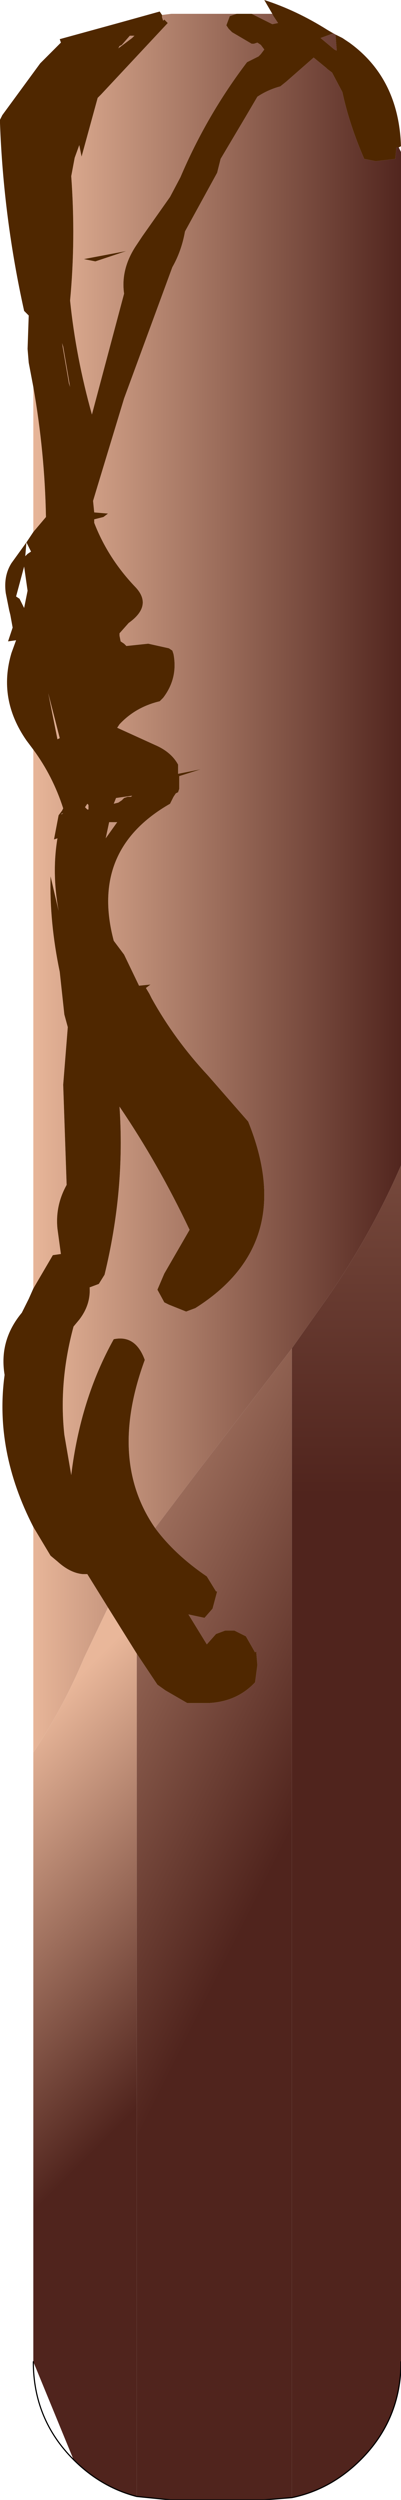
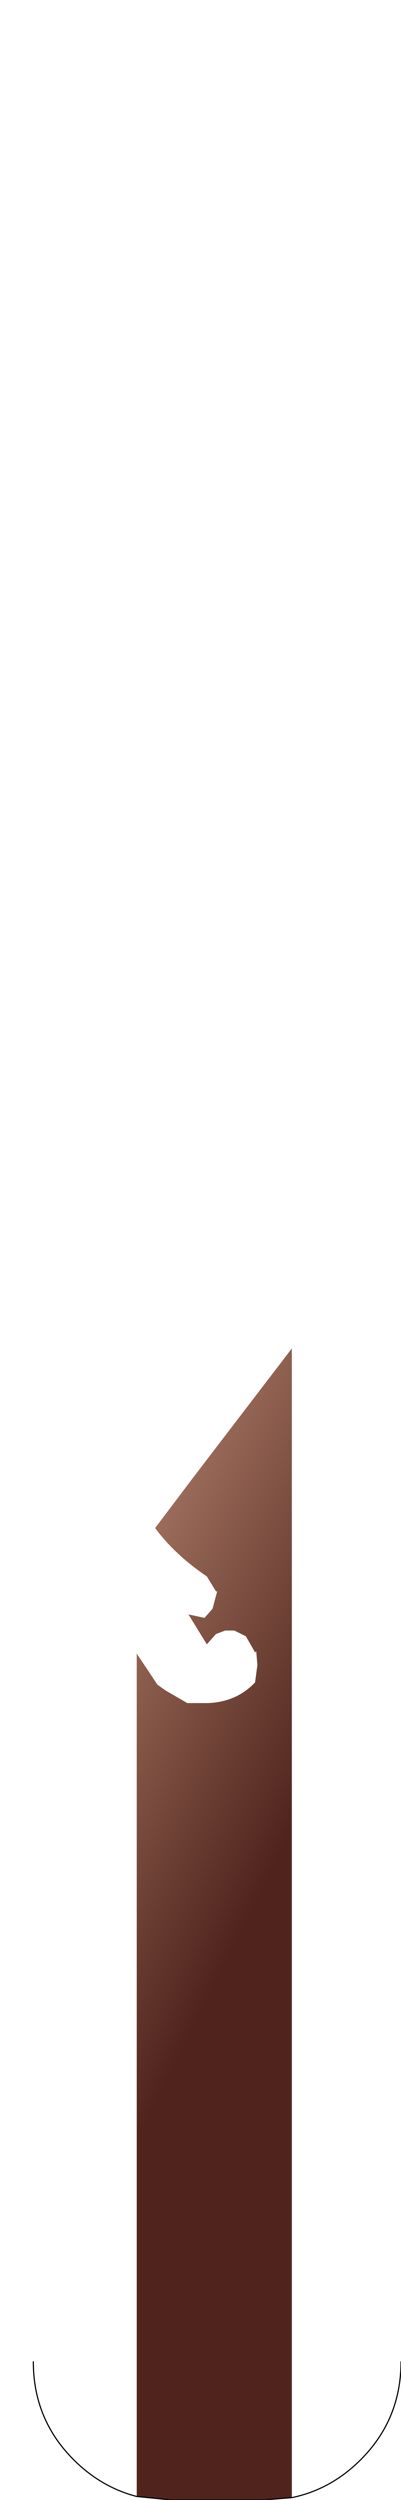
<svg xmlns="http://www.w3.org/2000/svg" height="108.55px" width="17.45px">
  <g transform="matrix(1.0, 0.0, 0.0, 1.0, 9.45, 108.55)">
-     <path d="M5.15 -107.05 L5.2 -106.4 5.2 -106.35 5.1 -106.4 4.5 -106.9 5.05 -107.1 4.8 -107.25 5.15 -107.05 M2.4 -107.95 L2.45 -107.85 2.65 -107.55 2.4 -107.5 1.6 -107.9 1.5 -107.95 2.0 -107.95 2.4 -107.95 M0.85 -107.95 L0.55 -107.85 0.4 -107.45 0.5 -107.3 0.65 -107.15 1.5 -106.65 1.6 -106.65 1.75 -106.7 1.9 -106.6 2.05 -106.4 1.9 -106.2 1.8 -106.1 1.3 -105.85 Q-0.45 -103.55 -1.6 -100.85 L-2.05 -100.0 -3.25 -98.3 -3.55 -97.85 Q-4.2 -96.85 -4.05 -95.8 L-5.45 -90.55 Q-6.15 -93.05 -6.4 -95.5 -6.15 -98.15 -6.35 -100.9 L-6.2 -101.7 -6.0 -102.25 -5.9 -101.75 -5.2 -104.3 -5.05 -104.45 -2.15 -107.55 -2.3 -107.7 -2.35 -107.65 -2.4 -107.8 -2.4 -107.85 -2.4 -107.9 -2.0 -107.95 0.85 -107.95 M-8.0 -91.75 Q-7.5 -88.9 -7.45 -86.1 L-8.0 -85.45 -8.0 -91.75 M-8.0 -76.0 Q-7.15 -74.85 -6.7 -73.45 L-6.75 -73.35 -6.9 -73.15 -7.1 -72.1 -6.95 -72.15 Q-7.2 -70.65 -6.9 -69.0 L-7.25 -70.5 Q-7.3 -68.5 -6.85 -66.35 L-6.65 -64.5 -6.5 -63.95 -6.7 -61.45 -6.55 -57.1 Q-7.05 -56.2 -6.95 -55.2 L-6.8 -54.1 -7.15 -54.05 -8.0 -52.6 -8.0 -76.0 M-8.0 -42.25 L-7.25 -41.0 -6.95 -40.75 Q-6.4 -40.25 -5.85 -40.2 L-5.65 -40.2 -4.75 -38.75 -5.8 -36.55 Q-6.7 -34.4 -8.0 -32.45 L-8.0 -42.25 M-2.7 -42.2 Q-4.75 -45.15 -3.15 -49.5 -3.55 -50.6 -4.5 -50.4 -5.95 -47.8 -6.35 -44.5 L-6.65 -46.25 Q-6.9 -48.55 -6.25 -50.95 L-6.0 -51.25 Q-5.5 -51.9 -5.55 -52.65 L-5.15 -52.8 -4.9 -53.2 Q-4.0 -56.9 -4.25 -60.5 -2.55 -58.0 -1.2 -55.15 L-2.3 -53.25 -2.6 -52.55 -2.3 -52.0 -2.1 -51.9 -1.85 -51.8 -1.35 -51.6 -0.95 -51.75 Q3.5 -54.55 1.35 -59.85 L-0.4 -61.85 Q-1.85 -63.4 -2.85 -65.2 L-2.95 -65.4 -3.1 -65.65 -2.9 -65.8 -3.4 -65.75 -4.05 -67.1 -4.5 -67.7 Q-5.55 -71.65 -2.05 -73.65 L-1.9 -73.95 -1.8 -74.1 -1.7 -74.15 -1.65 -74.3 -1.65 -74.5 -1.65 -74.85 -0.7 -75.15 -1.7 -74.95 -1.7 -75.35 Q-2.0 -75.9 -2.7 -76.2 L-4.35 -76.95 -4.25 -77.1 Q-3.55 -77.85 -2.5 -78.1 L-2.35 -78.25 Q-1.7 -79.1 -1.9 -80.15 L-1.95 -80.3 -2.1 -80.4 -3.0 -80.6 -3.95 -80.5 -4.05 -80.6 -4.2 -80.7 -4.25 -80.95 -4.25 -81.05 -3.85 -81.5 Q-2.8 -82.25 -3.55 -83.05 -4.75 -84.3 -5.35 -85.85 L-5.35 -86.0 -4.95 -86.1 -4.75 -86.25 -5.35 -86.3 -5.4 -86.8 -5.25 -87.3 -4.05 -91.25 -1.95 -96.95 Q-1.55 -97.65 -1.4 -98.5 L0.0 -101.05 0.15 -101.65 1.25 -103.5 1.75 -104.35 Q2.2 -104.65 2.75 -104.8 L3.0 -105.0 4.2 -106.05 4.75 -105.6 4.8 -105.55 5.0 -105.4 5.45 -104.55 Q5.75 -103.15 6.4 -101.65 L6.9 -101.55 7.75 -101.65 7.8 -102.15 7.9 -102.15 8.0 -101.95 8.0 -57.95 Q6.7 -54.95 4.8 -52.2 L3.25 -50.0 -1.0 -44.45 -2.7 -42.2 M-3.7 -106.9 L-4.3 -106.45 -4.25 -106.55 -4.15 -106.6 -3.8 -107.0 -3.65 -107.0 -3.6 -107.0 -3.7 -106.9 M-5.8 -97.3 L-5.3 -97.2 -3.95 -97.65 -5.8 -97.3 M-6.75 -93.65 L-6.7 -93.5 -6.4 -91.75 -6.45 -91.9 -6.75 -93.65 M-7.35 -78.45 L-6.85 -76.5 -6.95 -76.45 -7.35 -78.45 M-6.8 -73.2 L-6.7 -73.25 -6.75 -73.2 -6.8 -73.2 M-5.65 -73.65 L-5.6 -73.6 -5.6 -73.4 -5.65 -73.4 -5.75 -73.5 -5.65 -73.65 M-4.7 -72.85 L-4.35 -72.85 -4.85 -72.15 -4.7 -72.85 M-3.7 -74.0 L-3.75 -73.95 -3.9 -73.95 -4.05 -73.9 -4.15 -73.8 -4.3 -73.7 -4.5 -73.65 -4.4 -73.9 -3.7 -74.0" fill="url(#gradient0)" fill-rule="evenodd" stroke="none" />
-     <path d="M8.0 -57.95 L8.0 -6.0 Q8.0 -3.5 6.25 -1.75 4.95 -0.45 3.25 -0.1 L3.25 -50.0 4.8 -52.2 Q6.7 -54.95 8.0 -57.95" fill="url(#gradient1)" fill-rule="evenodd" stroke="none" />
    <path d="M-3.5 -36.75 L-2.6 -35.4 -2.25 -35.15 -1.3 -34.6 -0.4 -34.6 Q0.85 -34.65 1.65 -35.5 L1.75 -36.25 1.7 -36.85 1.65 -36.8 1.25 -37.5 0.75 -37.75 0.35 -37.75 -0.05 -37.6 -0.45 -37.15 -1.25 -38.45 -0.55 -38.3 -0.2 -38.7 0.0 -39.45 -0.05 -39.45 -0.45 -40.1 Q-1.85 -41.05 -2.7 -42.2 L-1.0 -44.45 3.25 -50.0 3.25 -0.1 2.0 0.0 -2.0 0.0 -3.5 -0.15 -3.5 -36.75" fill="url(#gradient2)" fill-rule="evenodd" stroke="none" />
-     <path d="M-4.75 -38.75 L-3.5 -36.75 -3.5 -0.15 Q-5.05 -0.55 -6.25 -1.75 L-8.0 -6.0 -8.0 -32.45 Q-6.7 -34.4 -5.8 -36.55 L-4.75 -38.75" fill="url(#gradient3)" fill-rule="evenodd" stroke="none" />
-     <path d="M5.15 -107.05 L5.45 -106.9 5.75 -106.7 Q7.9 -105.15 8.0 -102.2 L7.9 -102.15 7.8 -102.15 7.75 -101.65 6.9 -101.55 6.4 -101.65 Q5.75 -103.15 5.45 -104.55 L5.0 -105.4 4.8 -105.55 4.75 -105.6 4.2 -106.05 3.0 -105.0 2.75 -104.8 Q2.2 -104.65 1.75 -104.35 L1.25 -103.5 0.15 -101.65 0.0 -101.05 -1.4 -98.5 Q-1.55 -97.65 -1.95 -96.95 L-4.05 -91.25 -5.25 -87.3 -5.4 -86.8 -5.35 -86.3 -4.75 -86.25 -4.95 -86.1 -5.35 -86.0 -5.35 -85.85 Q-4.75 -84.3 -3.55 -83.05 -2.8 -82.25 -3.85 -81.5 L-4.25 -81.05 -4.25 -80.95 -4.2 -80.7 -4.05 -80.6 -3.95 -80.5 -3.0 -80.6 -2.1 -80.4 -1.95 -80.3 -1.9 -80.15 Q-1.7 -79.1 -2.35 -78.25 L-2.5 -78.1 Q-3.55 -77.85 -4.25 -77.1 L-4.35 -76.95 -2.7 -76.2 Q-2.0 -75.9 -1.7 -75.35 L-1.7 -74.95 -0.7 -75.15 -1.65 -74.85 -1.65 -74.5 -1.65 -74.3 -1.7 -74.15 -1.8 -74.1 -1.9 -73.95 -2.05 -73.65 Q-5.55 -71.65 -4.5 -67.7 L-4.05 -67.1 -3.4 -65.75 -2.9 -65.8 -3.1 -65.65 -2.95 -65.4 -2.85 -65.2 Q-1.85 -63.4 -0.4 -61.85 L1.35 -59.85 Q3.5 -54.55 -0.95 -51.75 L-1.35 -51.6 -1.85 -51.8 -2.1 -51.9 -2.3 -52.0 -2.6 -52.55 -2.3 -53.25 -1.2 -55.15 Q-2.55 -58.0 -4.25 -60.5 -4.0 -56.9 -4.9 -53.2 L-5.15 -52.8 -5.55 -52.65 Q-5.5 -51.9 -6.0 -51.25 L-6.25 -50.95 Q-6.9 -48.55 -6.65 -46.25 L-6.35 -44.5 Q-5.95 -47.8 -4.5 -50.4 -3.55 -50.6 -3.15 -49.5 -4.75 -45.15 -2.7 -42.2 -1.85 -41.05 -0.45 -40.1 L-0.05 -39.45 0.0 -39.45 -0.2 -38.7 -0.55 -38.3 -1.25 -38.45 -0.45 -37.15 -0.05 -37.6 0.35 -37.75 0.75 -37.75 1.25 -37.5 1.65 -36.8 1.7 -36.85 1.75 -36.25 1.65 -35.5 Q0.85 -34.65 -0.4 -34.6 L-1.3 -34.6 -2.25 -35.15 -2.6 -35.4 -3.5 -36.75 -4.75 -38.75 -5.65 -40.2 -5.85 -40.2 Q-6.4 -40.25 -6.95 -40.75 L-7.25 -41.0 -8.0 -42.25 Q-9.7 -45.55 -9.25 -48.85 -9.5 -50.35 -8.5 -51.55 L-8.2 -52.15 -8.0 -52.6 -7.15 -54.05 -6.8 -54.1 -6.95 -55.2 Q-7.05 -56.2 -6.55 -57.1 L-6.7 -61.45 -6.5 -63.95 -6.65 -64.5 -6.85 -66.35 Q-7.3 -68.5 -7.25 -70.5 L-6.9 -69.0 Q-7.2 -70.65 -6.95 -72.15 L-7.1 -72.1 -6.9 -73.15 -6.75 -73.35 -6.7 -73.45 Q-7.15 -74.85 -8.0 -76.0 L-8.3 -76.4 Q-9.55 -78.2 -8.95 -80.2 L-8.75 -80.75 -9.1 -80.7 -8.9 -81.3 -9.0 -81.85 -9.05 -82.05 -9.2 -82.8 Q-9.3 -83.55 -8.95 -84.1 L-8.3 -85.0 -8.35 -84.4 -8.25 -84.5 -8.1 -84.6 -8.3 -85.0 -8.0 -85.45 -7.45 -86.1 Q-7.5 -88.9 -8.0 -91.75 L-8.2 -92.8 -8.25 -93.4 -8.2 -94.85 -8.3 -94.95 -8.4 -95.05 Q-9.3 -99.1 -9.45 -103.2 L-9.45 -103.35 -9.4 -103.45 -9.35 -103.55 -7.7 -105.8 -6.8 -106.7 -6.85 -106.85 -4.3 -107.55 -2.5 -108.05 -2.4 -107.9 -2.4 -107.85 -2.4 -107.8 -2.35 -107.65 -2.3 -107.7 -2.15 -107.55 -5.05 -104.45 -5.2 -104.3 -5.9 -101.75 -6.0 -102.25 -6.2 -101.7 -6.35 -100.9 Q-6.15 -98.15 -6.4 -95.5 -6.15 -93.05 -5.45 -90.55 L-4.05 -95.8 Q-4.2 -96.85 -3.55 -97.85 L-3.25 -98.3 -2.05 -100.0 -1.6 -100.85 Q-0.45 -103.55 1.3 -105.85 L1.8 -106.1 1.9 -106.2 2.05 -106.4 1.9 -106.6 1.75 -106.7 1.6 -106.65 1.5 -106.65 0.65 -107.15 0.5 -107.3 0.4 -107.45 0.55 -107.85 0.85 -107.95 1.5 -107.95 1.6 -107.9 2.4 -107.5 2.65 -107.55 2.45 -107.85 2.4 -107.95 2.05 -108.55 Q3.45 -108.1 4.8 -107.25 L5.05 -107.1 4.5 -106.9 5.1 -106.4 5.2 -106.35 5.2 -106.4 5.15 -107.05 M-3.7 -106.9 L-3.6 -107.0 -3.65 -107.0 -3.8 -107.0 -4.15 -106.6 -4.25 -106.55 -4.3 -106.45 -3.7 -106.9 M-6.75 -93.65 L-6.45 -91.9 -6.4 -91.75 -6.7 -93.5 -6.75 -93.65 M-5.8 -97.3 L-3.95 -97.65 -5.3 -97.2 -5.8 -97.3 M-8.6 -82.55 L-8.4 -82.15 -8.25 -82.9 -8.4 -83.95 -8.75 -82.65 -8.6 -82.55 M-7.35 -78.45 L-6.95 -76.45 -6.85 -76.5 -7.35 -78.45 M-3.7 -74.0 L-4.4 -73.9 -4.5 -73.65 -4.3 -73.7 -4.15 -73.8 -4.05 -73.9 -3.9 -73.95 -3.75 -73.95 -3.7 -74.0 M-4.7 -72.85 L-4.85 -72.15 -4.35 -72.85 -4.7 -72.85 M-5.65 -73.65 L-5.75 -73.5 -5.65 -73.4 -5.6 -73.4 -5.6 -73.6 -5.65 -73.65 M-6.8 -73.2 L-6.75 -73.2 -6.7 -73.25 -6.8 -73.2" fill="#4f2700" fill-rule="evenodd" stroke="none" />
    <path d="M8.0 -6.0 Q8.0 -3.5 6.25 -1.75 4.95 -0.45 3.25 -0.1 L2.0 0.0 -2.0 0.0 -3.5 -0.15 Q-5.05 -0.55 -6.25 -1.75 -8.0 -3.5 -8.0 -6.0" fill="none" stroke="#000000" stroke-linecap="round" stroke-linejoin="round" stroke-width="0.05" />
  </g>
  <defs>
    <linearGradient gradientTransform="matrix(0.01, 0.0, 0.0, 0.066, 0.0, -54.0)" gradientUnits="userSpaceOnUse" id="gradient0" spreadMethod="pad" x1="-819.2" x2="819.2">
      <stop offset="0.0" stop-color="#e9b79a" />
      <stop offset="1.0" stop-color="#50241d" />
    </linearGradient>
    <linearGradient gradientTransform="matrix(0.0, 0.035, -0.003, 0.0, 5.4, -72.3)" gradientUnits="userSpaceOnUse" id="gradient1" spreadMethod="pad" x1="-819.2" x2="819.2">
      <stop offset="0.0" stop-color="#e9b79a" />
      <stop offset="1.0" stop-color="#50241d" />
    </linearGradient>
    <linearGradient gradientTransform="matrix(0.013, 0.005, -0.002, 0.004, -0.45, -47.1)" gradientUnits="userSpaceOnUse" id="gradient2" spreadMethod="pad" x1="-819.2" x2="819.2">
      <stop offset="0.0" stop-color="#e9b79a" />
      <stop offset="1.0" stop-color="#50241d" />
    </linearGradient>
    <linearGradient gradientTransform="matrix(0.008, 0.005, -0.002, 0.002, -6.9, -24.25)" gradientUnits="userSpaceOnUse" id="gradient3" spreadMethod="pad" x1="-819.2" x2="819.2">
      <stop offset="0.0" stop-color="#e9b79a" />
      <stop offset="1.0" stop-color="#50241d" />
    </linearGradient>
  </defs>
</svg>